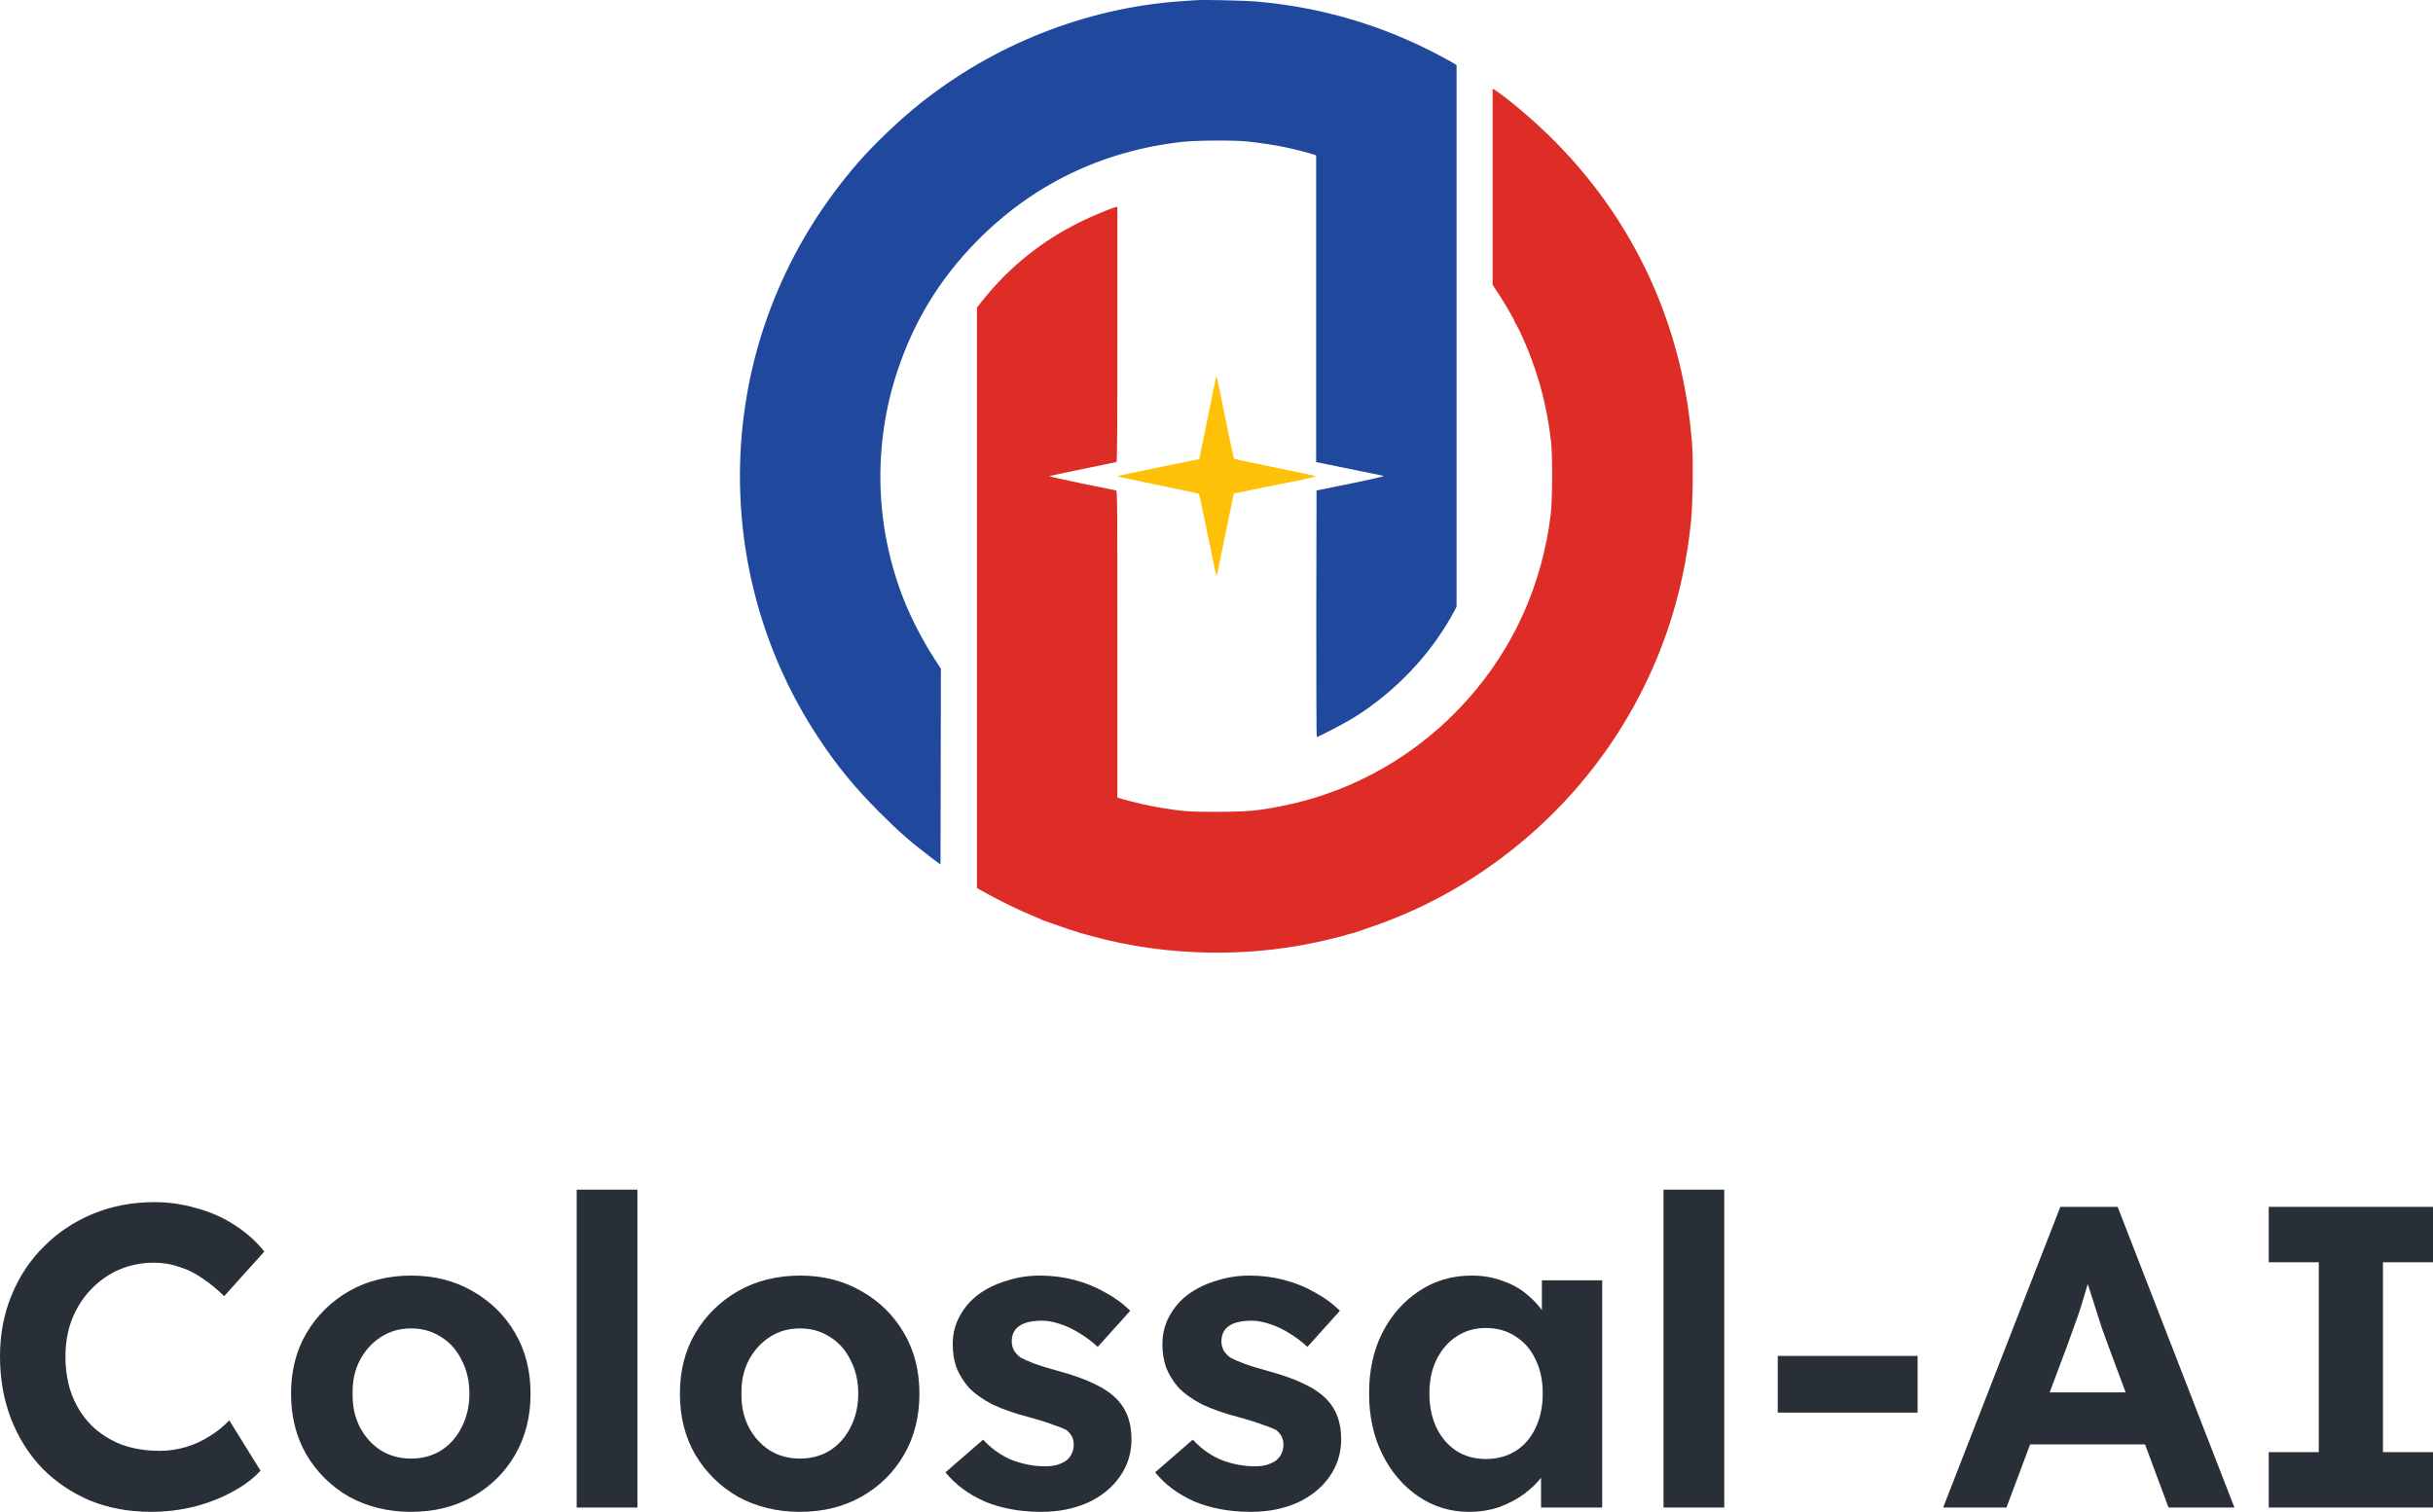
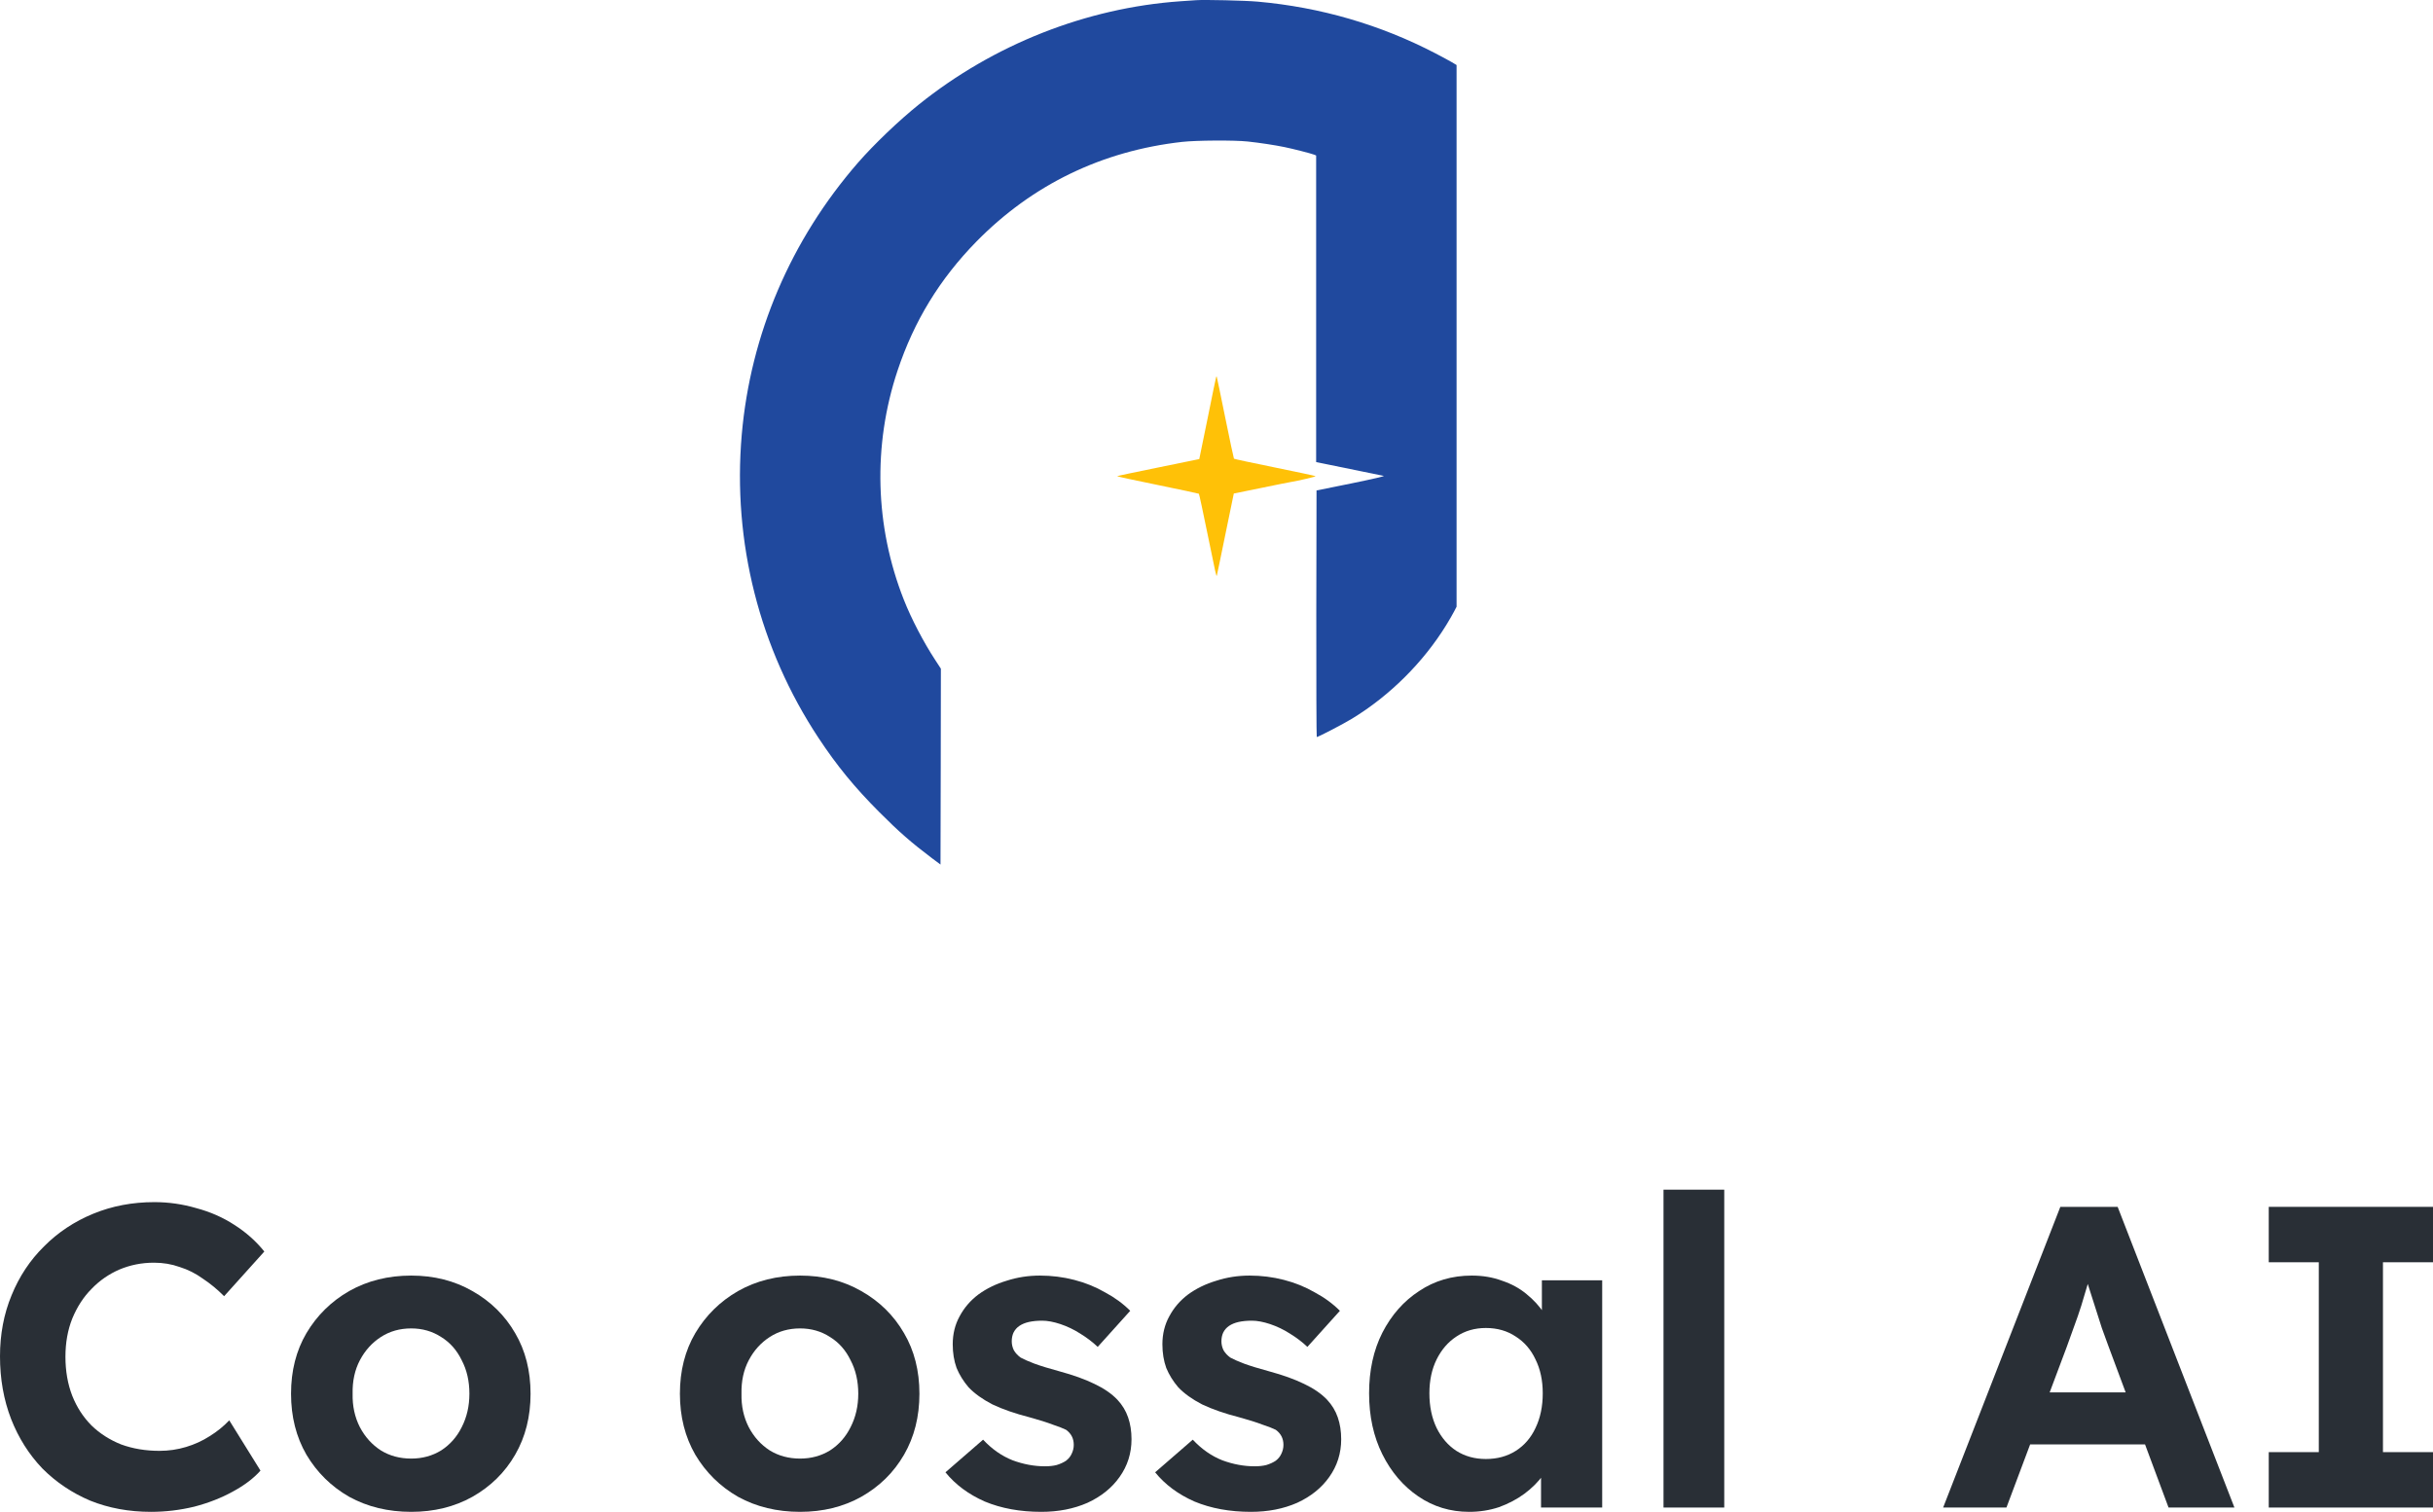
<svg xmlns="http://www.w3.org/2000/svg" width="3390" height="2107" viewBox="0 0 3390 2107" fill="none">
  <path d="M210.371 2107C179.779 2107 151.571 2101.81 125.746 2091.43C100.319 2080.66 78.07 2065.69 58.999 2046.53C40.326 2026.98 25.825 2004.03 15.495 1977.69C5.165 1950.95 0 1921.81 0 1890.28C0 1859.55 5.364 1831.21 16.091 1805.27C26.818 1778.93 41.915 1756.18 61.383 1737.02C80.851 1717.47 103.696 1702.3 129.918 1691.53C156.14 1680.75 184.547 1675.36 215.139 1675.36C235.004 1675.36 254.472 1678.16 273.542 1683.74C293.01 1688.93 310.69 1696.71 326.582 1707.09C342.872 1717.47 356.777 1729.84 368.299 1744.21L312.279 1806.47C302.744 1796.89 292.812 1788.71 282.482 1781.92C272.549 1774.74 261.822 1769.35 250.3 1765.76C239.176 1761.77 227.257 1759.77 214.543 1759.77C197.459 1759.77 181.368 1762.97 166.271 1769.35C151.571 1775.74 138.658 1784.72 127.534 1796.29C116.41 1807.47 107.47 1821.24 100.716 1837.6C94.359 1853.56 91.181 1871.32 91.181 1890.88C91.181 1910.84 94.359 1929 100.716 1945.36C107.073 1961.32 116.012 1975.09 127.534 1986.67C139.056 1997.84 152.763 2006.62 168.655 2013.01C184.944 2019 202.823 2021.99 222.291 2021.99C235.004 2021.99 247.321 2020.19 259.24 2016.6C271.159 2013.01 282.084 2008.02 292.017 2001.63C302.347 1995.25 311.485 1987.87 319.431 1979.48L362.935 2049.53C353.4 2060.3 340.488 2070.08 324.199 2078.86C308.306 2087.64 290.428 2094.63 270.563 2099.82C250.698 2104.61 230.634 2107 210.371 2107Z" fill="#292F36" />
  <path d="M572.981 2107C540.799 2107 511.995 2100.02 486.568 2086.05C461.538 2071.68 441.673 2052.12 426.972 2027.38C412.67 2002.63 405.518 1974.3 405.518 1942.37C405.518 1910.44 412.67 1882.3 426.972 1857.95C441.673 1833.21 461.538 1813.65 486.568 1799.29C511.995 1784.92 540.799 1777.73 572.981 1777.73C604.765 1777.73 633.172 1784.92 658.202 1799.29C683.63 1813.65 703.495 1833.21 717.798 1857.95C732.1 1882.3 739.252 1910.44 739.252 1942.37C739.252 1974.3 732.1 2002.63 717.798 2027.38C703.495 2052.12 683.63 2071.68 658.202 2086.05C633.172 2100.02 604.765 2107 572.981 2107ZM572.981 2032.77C588.476 2032.77 602.381 2028.97 614.698 2021.39C627.014 2013.41 636.549 2002.63 643.303 1989.06C650.455 1975.09 654.031 1959.53 654.031 1942.37C654.031 1924.81 650.455 1909.24 643.303 1895.67C636.549 1881.7 627.014 1870.93 614.698 1863.34C602.381 1855.36 588.476 1851.37 572.981 1851.37C557.089 1851.37 542.985 1855.36 530.668 1863.34C518.352 1871.32 508.618 1882.1 501.467 1895.67C494.315 1909.24 490.938 1924.81 491.335 1942.37C490.938 1959.53 494.315 1975.09 501.467 1989.06C508.618 2002.63 518.352 2013.41 530.668 2021.39C542.985 2028.97 557.089 2032.77 572.981 2032.77Z" fill="#292F36" />
-   <path d="M803.517 2101.01V1658H888.142V2101.01H803.517Z" fill="#292F36" />
  <path d="M1114.81 2107C1082.63 2107 1053.82 2100.02 1028.4 2086.05C1003.37 2071.68 983.501 2052.12 968.801 2027.38C954.498 2002.63 947.347 1974.3 947.347 1942.37C947.347 1910.44 954.498 1882.3 968.801 1857.95C983.501 1833.21 1003.37 1813.65 1028.4 1799.29C1053.82 1784.92 1082.63 1777.73 1114.81 1777.73C1146.59 1777.73 1175 1784.92 1200.03 1799.29C1225.46 1813.65 1245.32 1833.21 1259.63 1857.95C1273.93 1882.3 1281.08 1910.44 1281.08 1942.37C1281.08 1974.3 1273.93 2002.63 1259.63 2027.38C1245.32 2052.12 1225.46 2071.68 1200.03 2086.05C1175 2100.02 1146.59 2107 1114.81 2107ZM1114.81 2032.77C1130.3 2032.77 1144.21 2028.97 1156.53 2021.39C1168.84 2013.41 1178.38 2002.63 1185.13 1989.06C1192.28 1975.09 1195.86 1959.53 1195.86 1942.37C1195.86 1924.81 1192.28 1909.24 1185.13 1895.67C1178.38 1881.7 1168.84 1870.93 1156.53 1863.34C1144.21 1855.36 1130.3 1851.37 1114.81 1851.37C1098.92 1851.37 1084.81 1855.36 1072.5 1863.34C1060.18 1871.32 1050.45 1882.1 1043.3 1895.67C1036.14 1909.24 1032.77 1924.81 1033.16 1942.37C1032.77 1959.53 1036.14 1975.09 1043.3 1989.06C1050.45 2002.63 1060.18 2013.41 1072.5 2021.39C1084.81 2028.97 1098.92 2032.77 1114.81 2032.77Z" fill="#292F36" />
  <path d="M1450.83 2107C1421.43 2107 1395.21 2102.21 1372.16 2092.63C1349.52 2082.65 1331.24 2069.08 1317.34 2051.92L1369.78 2006.42C1382.1 2019.59 1395.8 2029.17 1410.9 2035.16C1426 2040.75 1441.1 2043.54 1456.19 2043.54C1462.15 2043.54 1467.52 2042.94 1472.28 2041.75C1477.45 2040.15 1481.82 2038.15 1485.39 2035.76C1488.97 2032.96 1491.55 2029.77 1493.14 2026.18C1495.13 2022.19 1496.12 2018 1496.12 2013.61C1496.12 2004.83 1492.55 1997.84 1485.39 1992.65C1481.42 1990.66 1475.26 1988.26 1466.92 1985.47C1458.58 1982.28 1447.85 1978.89 1434.74 1975.29C1414.48 1970.1 1397.19 1964.12 1382.89 1957.33C1368.98 1950.15 1357.86 1942.17 1349.52 1933.39C1342.37 1925.01 1336.8 1916.03 1332.83 1906.45C1329.25 1896.47 1327.47 1885.49 1327.47 1873.52C1327.47 1859.15 1330.65 1846.18 1337 1834.61C1343.36 1822.63 1352.1 1812.46 1363.22 1804.07C1374.75 1795.69 1387.86 1789.31 1402.56 1784.92C1417.26 1780.13 1432.75 1777.73 1449.04 1777.73C1465.33 1777.73 1481.22 1779.73 1496.72 1783.72C1512.21 1787.71 1526.52 1793.5 1539.63 1801.08C1553.13 1808.27 1564.85 1816.85 1574.79 1826.82L1529.49 1877.11C1522.34 1870.33 1514.2 1864.14 1505.06 1858.55C1496.32 1852.97 1487.18 1848.58 1477.65 1845.38C1468.11 1842.19 1459.57 1840.59 1452.02 1840.59C1445.27 1840.59 1439.11 1841.19 1433.55 1842.39C1428.38 1843.59 1424.01 1845.38 1420.44 1847.78C1416.86 1850.17 1414.08 1853.36 1412.09 1857.36C1410.5 1860.95 1409.71 1864.94 1409.71 1869.33C1409.71 1873.72 1410.7 1877.91 1412.69 1881.9C1415.07 1885.89 1418.25 1889.28 1422.22 1892.08C1426.59 1894.47 1432.95 1897.27 1441.29 1900.46C1450.03 1903.65 1461.75 1907.24 1476.46 1911.24C1495.53 1916.42 1511.62 1922.21 1524.73 1928.6C1538.24 1934.98 1548.96 1942.37 1556.91 1950.75C1563.66 1957.93 1568.63 1966.11 1571.81 1975.29C1574.99 1984.47 1576.58 1994.65 1576.58 2005.83C1576.58 2025.38 1571.01 2042.94 1559.89 2058.51C1549.16 2073.67 1534.26 2085.65 1515.19 2094.43C1496.12 2102.81 1474.67 2107 1450.83 2107Z" fill="#292F36" />
  <path d="M1742.99 2107C1713.59 2107 1687.36 2102.21 1664.32 2092.63C1641.67 2082.65 1623.4 2069.08 1609.49 2051.92L1661.94 2006.42C1674.25 2019.59 1687.96 2029.17 1703.06 2035.16C1718.15 2040.75 1733.25 2043.54 1748.35 2043.54C1754.31 2043.54 1759.67 2042.94 1764.44 2041.75C1769.61 2040.15 1773.98 2038.15 1777.55 2035.76C1781.13 2032.96 1783.71 2029.77 1785.3 2026.18C1787.29 2022.19 1788.28 2018 1788.28 2013.61C1788.28 2004.83 1784.7 1997.84 1777.55 1992.65C1773.58 1990.66 1767.42 1988.26 1759.08 1985.47C1750.73 1982.28 1740.01 1978.89 1726.9 1975.29C1706.63 1970.1 1689.35 1964.12 1675.05 1957.33C1661.14 1950.15 1650.02 1942.17 1641.67 1933.39C1634.52 1925.01 1628.96 1916.03 1624.99 1906.45C1621.41 1896.47 1619.62 1885.49 1619.62 1873.52C1619.62 1859.15 1622.8 1846.18 1629.16 1834.61C1635.52 1822.63 1644.26 1812.46 1655.38 1804.07C1666.9 1795.69 1680.01 1789.31 1694.71 1784.92C1709.41 1780.13 1724.91 1777.73 1741.2 1777.73C1757.49 1777.73 1773.38 1779.73 1788.87 1783.72C1804.37 1787.71 1818.67 1793.5 1831.78 1801.08C1845.29 1808.27 1857.01 1816.85 1866.94 1826.82L1821.65 1877.11C1814.5 1870.33 1806.36 1864.14 1797.22 1858.55C1788.48 1852.97 1779.34 1848.58 1769.8 1845.38C1760.27 1842.19 1751.73 1840.59 1744.18 1840.59C1737.42 1840.59 1731.27 1841.19 1725.7 1842.39C1720.54 1843.59 1716.17 1845.38 1712.59 1847.78C1709.02 1850.17 1706.24 1853.36 1704.25 1857.36C1702.66 1860.95 1701.86 1864.94 1701.86 1869.33C1701.86 1873.72 1702.86 1877.91 1704.84 1881.9C1707.23 1885.89 1710.41 1889.28 1714.38 1892.08C1718.75 1894.47 1725.11 1897.27 1733.45 1900.46C1742.19 1903.65 1753.91 1907.24 1768.61 1911.24C1787.68 1916.42 1803.77 1922.21 1816.88 1928.6C1830.39 1934.98 1841.12 1942.37 1849.07 1950.75C1855.82 1957.93 1860.79 1966.11 1863.96 1975.29C1867.14 1984.47 1868.73 1994.65 1868.73 2005.83C1868.73 2025.38 1863.17 2042.94 1852.05 2058.51C1841.32 2073.67 1826.42 2085.65 1807.35 2094.43C1788.28 2102.81 1766.82 2107 1742.99 2107Z" fill="#292F36" />
  <path d="M2047.06 2107C2020.84 2107 1997.2 2099.82 1976.14 2085.45C1955.09 2071.08 1938.4 2051.52 1926.08 2026.78C1913.77 2002.03 1907.61 1973.7 1907.61 1941.77C1907.61 1909.84 1913.77 1881.7 1926.08 1857.36C1938.8 1832.61 1955.88 1813.25 1977.34 1799.29C1998.79 1784.92 2023.22 1777.73 2050.64 1777.73C2066.13 1777.73 2080.24 1780.13 2092.95 1784.92C2106.06 1789.31 2117.38 1795.49 2126.92 1803.48C2136.85 1811.46 2145.2 1820.64 2151.95 1831.01C2158.7 1841.39 2163.47 1852.57 2166.25 1864.54L2148.37 1861.55V1784.32H2232.4V2101.01H2147.18V2024.98L2166.25 2023.19C2163.07 2034.36 2157.91 2044.94 2150.76 2054.92C2143.61 2064.89 2134.67 2073.87 2123.94 2081.86C2113.61 2089.44 2101.89 2095.63 2088.78 2100.41C2075.67 2104.8 2061.76 2107 2047.06 2107ZM2070.3 2033.36C2086.2 2033.36 2100.1 2029.57 2112.02 2021.99C2123.94 2014.41 2133.08 2003.83 2139.43 1990.26C2146.19 1976.29 2149.57 1960.13 2149.57 1941.77C2149.57 1923.81 2146.19 1908.04 2139.43 1894.47C2133.08 1880.9 2123.94 1870.33 2112.02 1862.74C2100.1 1854.76 2086.2 1850.77 2070.3 1850.77C2054.81 1850.77 2041.1 1854.76 2029.18 1862.74C2017.66 1870.33 2008.52 1880.9 2001.77 1894.47C1995.02 1908.04 1991.64 1923.81 1991.64 1941.77C1991.64 1960.13 1995.02 1976.29 2001.77 1990.26C2008.52 2003.83 2017.66 2014.41 2029.18 2021.99C2041.1 2029.57 2054.81 2033.36 2070.3 2033.36Z" fill="#292F36" />
  <path d="M2317.84 2101.01V1658H2402.47V2101.01H2317.84Z" fill="#292F36" />
-   <path d="M2477.03 1968.71V1889.68H2671.9V1968.71H2477.03Z" fill="#292F36" />
+   <path d="M2477.03 1968.71V1889.68H2671.9H2477.03Z" fill="#292F36" />
  <path d="M2707.46 2101.01L2870.75 1681.95H2950.61L3113.31 2101.01H3021.53L2937.5 1875.32C2935.12 1868.93 2932.14 1860.75 2928.56 1850.77C2925.38 1840.79 2922 1830.22 2918.43 1819.04C2914.85 1807.87 2911.48 1797.29 2908.3 1787.31C2905.12 1776.94 2902.74 1768.35 2901.15 1761.57L2917.24 1760.97C2914.85 1770.15 2912.07 1779.73 2908.89 1789.71C2906.11 1799.29 2903.13 1809.26 2899.95 1819.64C2896.78 1829.62 2893.4 1839.4 2889.82 1848.97C2886.25 1858.55 2882.87 1867.93 2879.69 1877.11L2795.66 2101.01H2707.46ZM2783.15 2013.01L2812.35 1940.57H3003.65L3033.45 2013.01H2783.15Z" fill="#292F36" />
  <path d="M3161.15 2101.01V2023.79H3230.88V1759.17H3161.15V1681.95H3390V1759.17H3320.27V2023.79H3390V2101.01H3161.15Z" fill="#292F36" />
  <path d="M1666.5 0.272C1663.61 0.486 1653.67 1.128 1644.58 1.769C1513.7 10.965 1384.64 61.861 1280.5 145.477C1252.7 167.718 1217.73 201.185 1195.38 226.848C1101.82 334.521 1045.69 465.826 1033.5 605.898C1020.56 755.273 1058.09 903.686 1140.43 1028.36C1166.19 1067.39 1190.79 1097.33 1224.9 1131.54C1252.8 1159.56 1269.8 1174.31 1298.67 1196.13L1310.44 1204.89L1310.76 1068.46L1310.97 931.914L1303.17 919.938C1286.91 895.132 1269.91 862.626 1259.33 835.788C1219.02 733.674 1215.91 620.761 1250.56 516.615C1273.55 447.435 1309.37 388.84 1360.58 336.553C1438.43 257.321 1535.19 210.381 1646.93 197.764C1666.93 195.518 1719.96 195.198 1738.67 197.229C1755.46 199.047 1776.63 202.255 1789.46 204.928C1801.12 207.28 1826.24 213.696 1830.95 215.513L1833.84 216.69V430.327V643.964L1840.04 645.247C1851.05 647.385 1925.15 662.569 1927.93 663.21C1929.75 663.638 1914.24 667.273 1882.49 673.796L1834.37 683.526L1834.05 855.355C1833.94 949.877 1834.26 1027.18 1834.69 1027.18C1836.72 1027.18 1871.69 1009.01 1883.77 1001.63C1936.48 969.552 1983.1 923.146 2015.29 870.859C2019.46 864.016 2024.38 855.569 2026.2 851.934L2029.51 845.518V468.071V90.624L2022.88 86.668C2019.14 84.53 2008.98 78.97 2000.11 74.372C1923.23 34.382 1840.04 10.11 1752.57 2.304C1735.04 0.7 1678.37 -0.583 1666.5 0.272Z" fill="#20499E" />
-   <path d="M2079.76 260.209V396.967L2088.85 410.76C2097.3 423.805 2110.45 446.474 2110.13 447.65C2110.02 447.971 2110.77 449.361 2111.84 450.858C2112.8 452.354 2115.69 457.808 2118.26 463.154C2141.03 511.698 2155.15 562.167 2161.24 616.057C2163.38 635.945 2163.06 697.428 2160.71 717.102C2148.52 814.939 2109.49 902.083 2045.44 974.258C1977.54 1050.82 1887.73 1102.67 1788.5 1122.88C1753.75 1129.94 1738.46 1131.33 1696.44 1131.44C1657.2 1131.44 1648.96 1130.9 1618.92 1125.98C1602.56 1123.42 1578.18 1117.86 1564.17 1113.69L1556.9 1111.55V897.806C1556.9 695.182 1556.79 684.062 1555.08 683.527C1554.01 683.313 1532.31 678.823 1506.86 673.69C1476.6 667.488 1461.2 663.96 1462.48 663.425C1463.55 662.998 1484.62 658.507 1509.32 653.481C1534.02 648.456 1554.87 644.179 1555.62 643.858C1556.58 643.537 1556.9 606.862 1556.9 465.72V288.117L1554.01 288.865C1547.28 290.469 1520.12 301.91 1505.58 309.074C1451.26 335.913 1405.92 372.374 1368.28 419.635L1361.23 428.617V833.116V1237.61L1367.43 1241.14C1391.38 1254.72 1420.25 1268.84 1443.02 1278.03C1447.19 1279.74 1450.72 1281.35 1451.04 1281.67C1451.36 1281.99 1452.33 1282.31 1453.18 1282.52C1454.04 1282.74 1459.38 1284.56 1464.94 1286.69C1474.46 1290.22 1502.05 1299.52 1505.58 1300.38C1506.43 1300.59 1513.38 1302.52 1520.97 1304.55C1627.79 1334.06 1748.19 1335.45 1855.76 1308.19C1862.81 1306.47 1869.12 1304.87 1869.66 1304.76C1870.3 1304.66 1873.61 1303.59 1877.14 1302.52C1880.67 1301.45 1884.31 1300.49 1885.16 1300.38C1886.02 1300.27 1887.51 1299.85 1888.37 1299.52C1889.22 1299.1 1899.17 1295.68 1910.29 1291.93C2052.28 1243.71 2176.96 1144.8 2257.47 1016.49C2312.65 928.387 2345.47 832.154 2356.17 726.725C2358.52 704.057 2359.48 646.638 2357.88 623.007C2346.86 457.273 2277.9 306.508 2160.28 190.922C2135.15 166.115 2100.29 136.711 2082.76 125.376L2079.76 123.452V260.209Z" fill="#DD2D26" />
  <path d="M1694.41 525.809C1694.08 526.664 1688.74 552.54 1682.54 583.442C1676.23 614.343 1671.1 639.684 1670.99 639.791C1670.88 639.791 1645.33 645.138 1614.1 651.446C1582.99 657.755 1557.11 663.208 1556.58 663.636C1556.15 663.956 1581.39 669.517 1612.71 675.825C1644.04 682.241 1670.03 687.801 1670.45 688.122C1670.88 688.549 1676.34 713.784 1682.54 744.364C1694.08 800.821 1694.73 804.029 1695.47 802.104C1695.69 801.463 1701.14 775.48 1707.45 744.364L1719.11 687.801L1756.96 680.102C1777.81 675.825 1796.52 671.976 1798.55 671.762C1808.5 670.158 1833.73 664.277 1833.09 663.636C1832.55 663.208 1807 657.755 1776.1 651.446C1745.3 645.245 1719.75 639.684 1719.32 639.257C1719 638.829 1713.44 612.953 1707.13 581.838C1700.82 550.616 1695.47 524.953 1695.26 524.74C1695.05 524.526 1694.62 524.953 1694.41 525.809Z" fill="#FFC107" />
</svg>